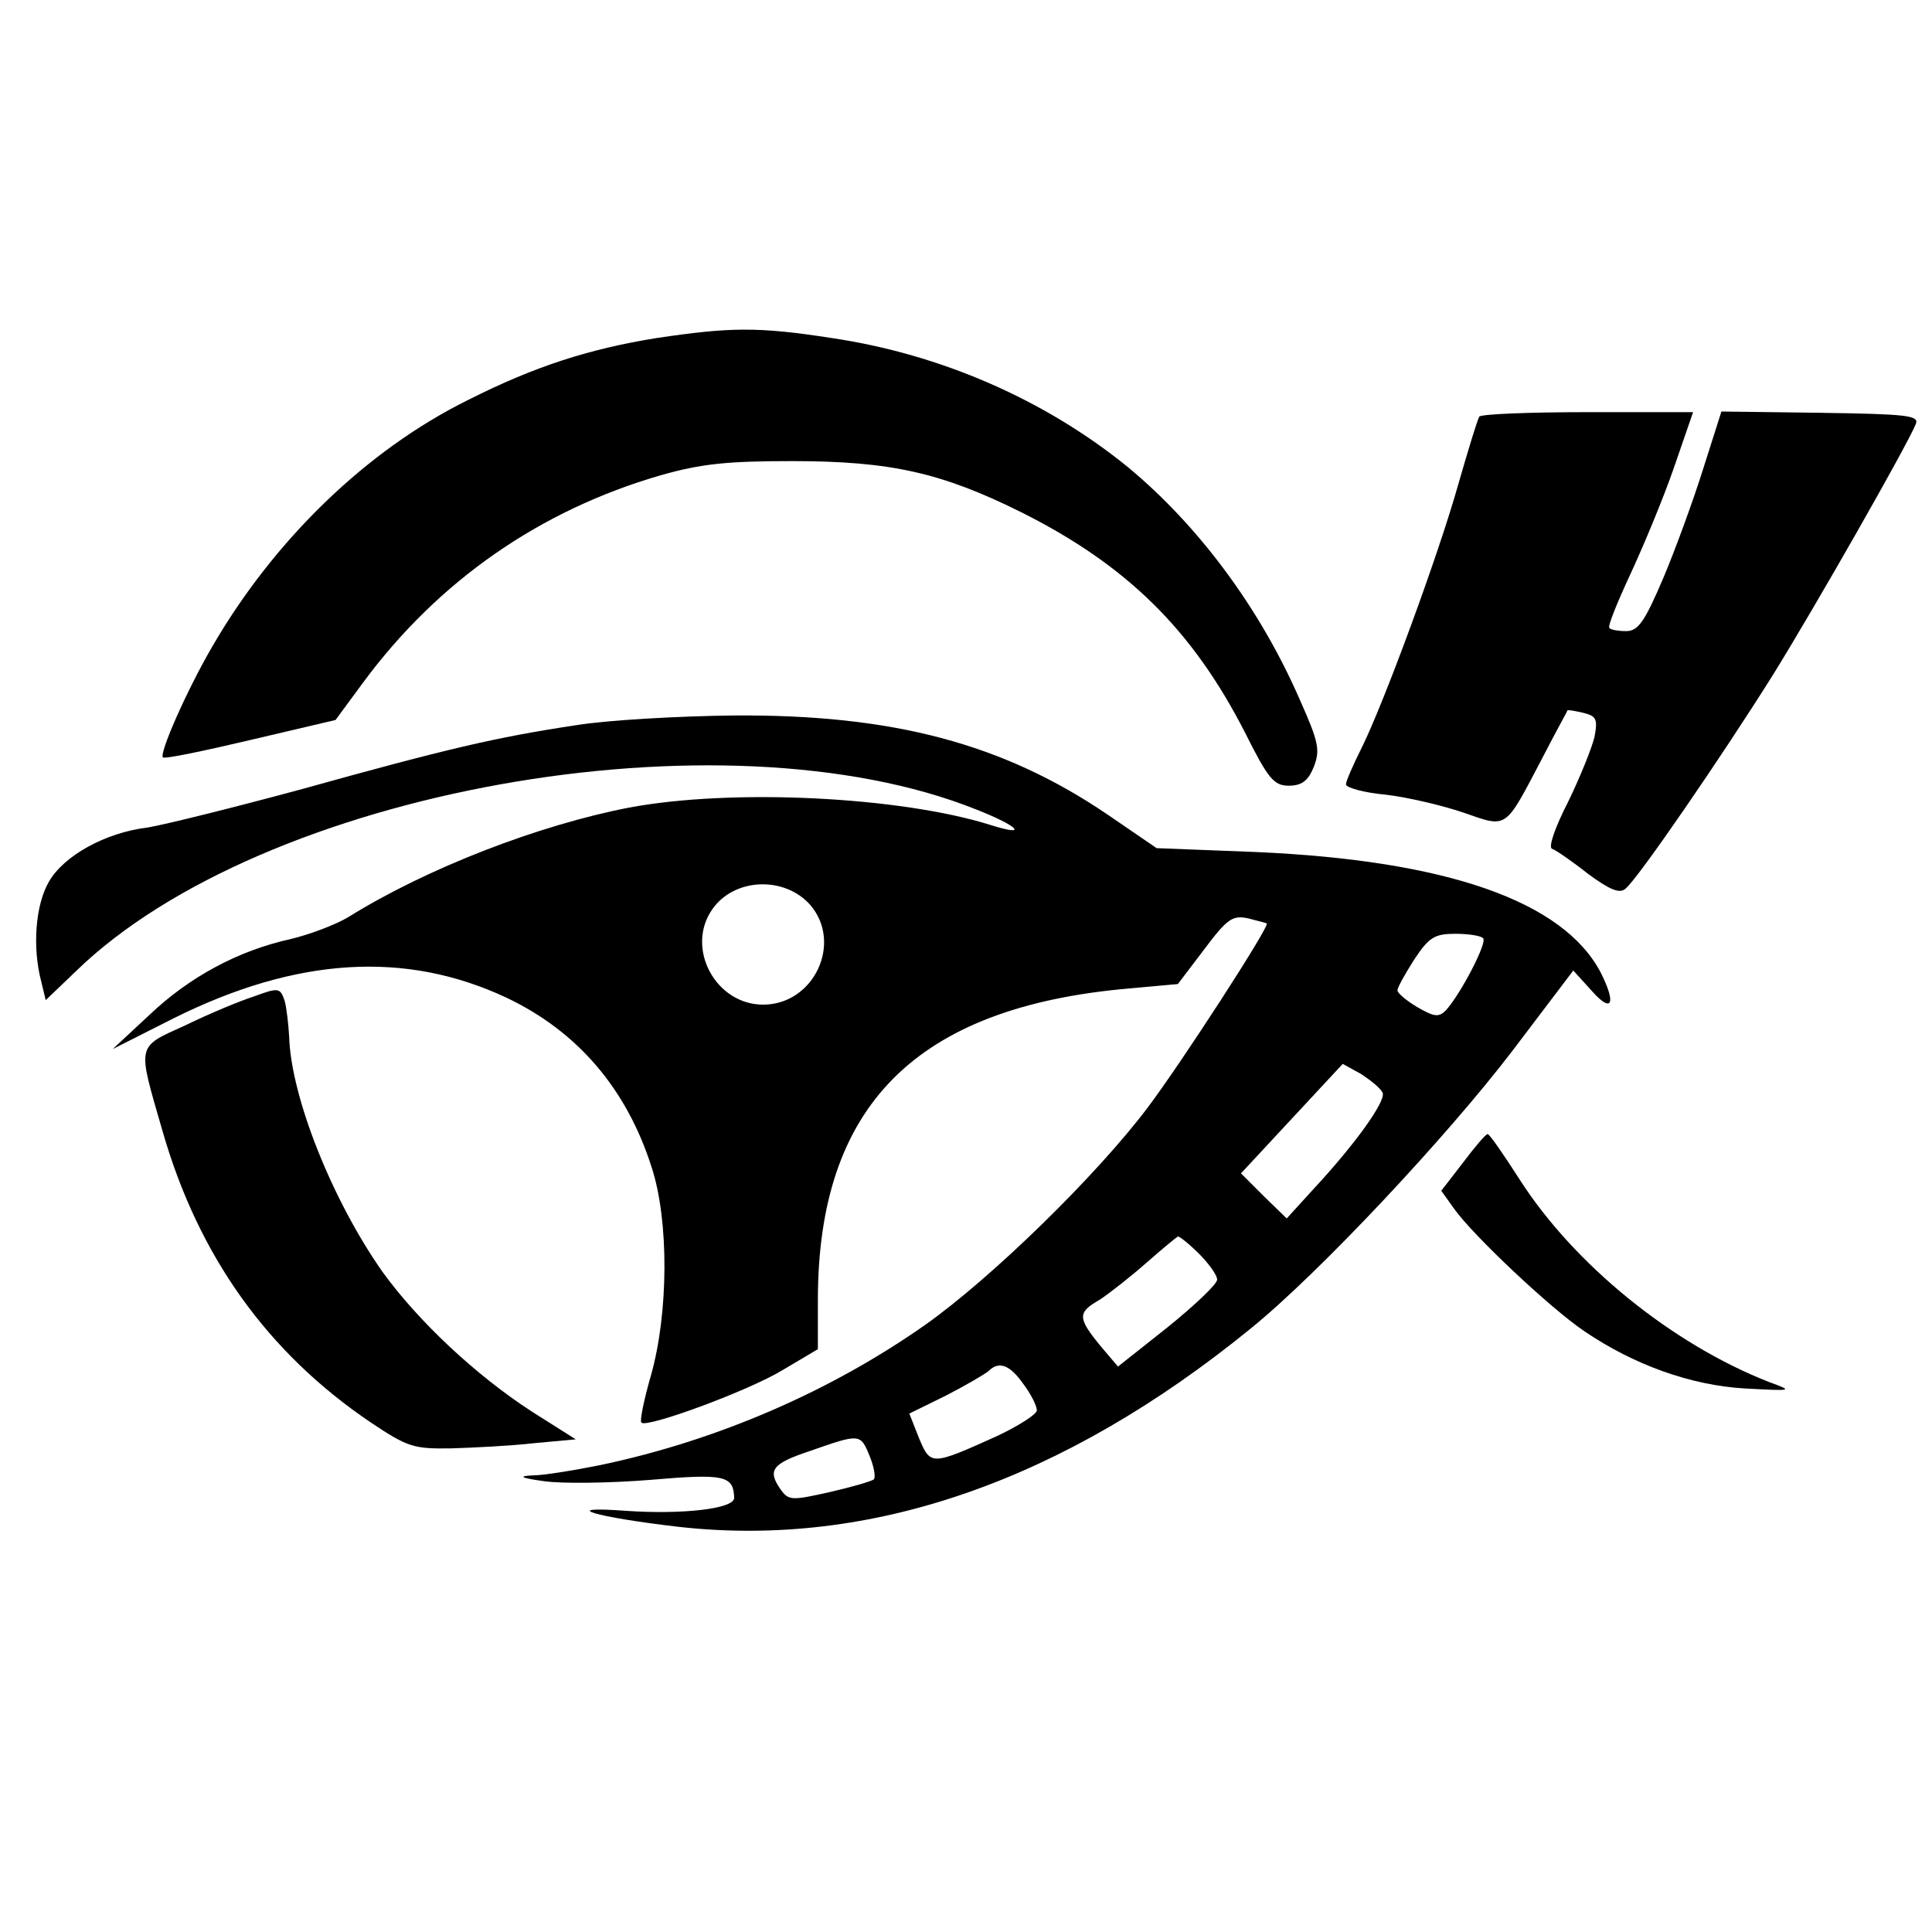
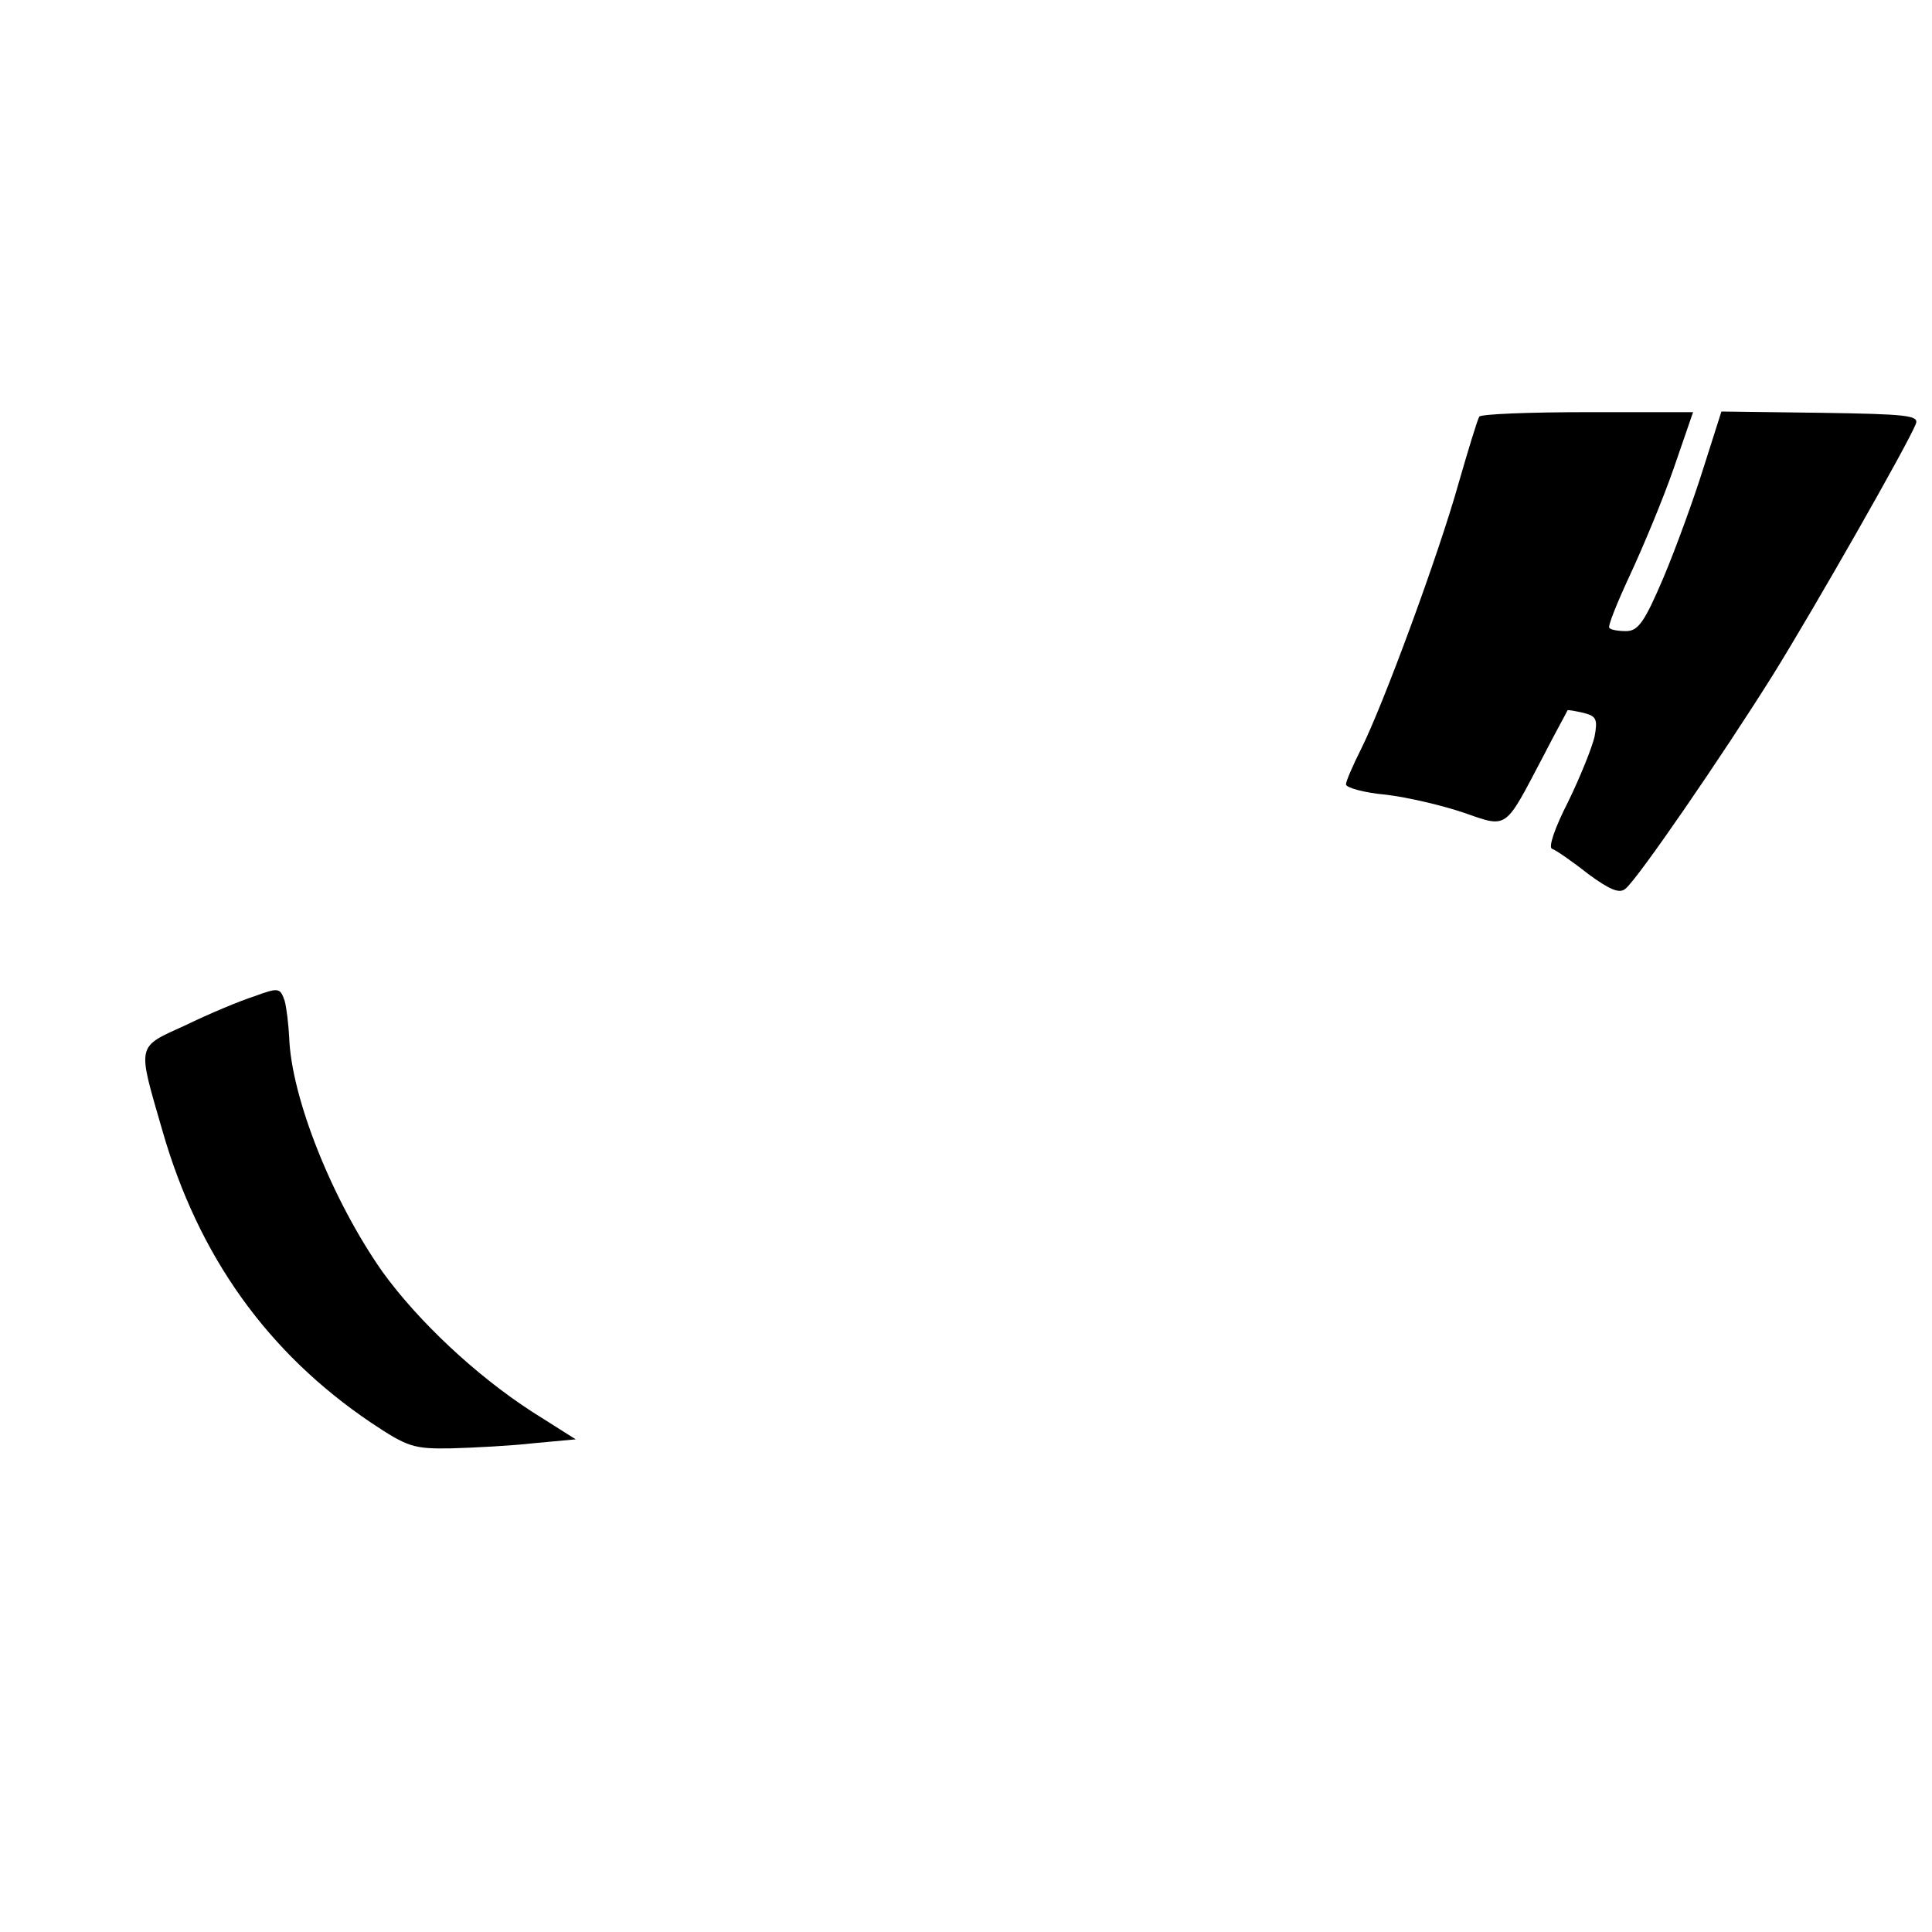
<svg xmlns="http://www.w3.org/2000/svg" version="1.0" width="300pt" height="300pt" viewBox="0 0 300 300" preserveAspectRatio="xMidYMid meet">
  <g transform="translate(0,300) scale(0.1,-0.1)" fill="#000000" stroke="none">
-     <path d="M1019 2475 c-105 -17 -189 -44 -292 -96 -158 -78 -302 -218 -398 -384 -40 -69 -82 -165 -76 -171 2 -3 64 10 136 27 l132 31 42 57 c117 159 276 269 463 323 63 18 104 22 204 22 153 0 232 -18 355 -79 164 -82 266 -182 348 -342 36 -72 45 -83 68 -83 20 0 30 7 39 29 10 26 8 38 -21 103 -62 143 -158 272 -268 363 -128 104 -290 175 -459 200 -115 18 -159 17 -273 0z" />
    <path d="M2297 2353 c-3 -5 -17 -51 -32 -103 -31 -111 -117 -344 -151 -412 -13 -26 -24 -51 -24 -56 0 -5 28 -13 62 -16 34 -4 89 -17 121 -28 69 -24 63 -27 123 87 20 39 38 71 38 72 1 1 12 -1 25 -4 20 -5 22 -10 17 -37 -4 -17 -22 -62 -41 -101 -21 -41 -31 -71 -25 -73 6 -2 32 -20 56 -39 34 -25 49 -31 58 -23 19 15 150 206 229 332 64 103 210 359 222 390 5 13 -15 15 -148 17 l-154 2 -28 -88 c-15 -48 -43 -125 -62 -170 -29 -68 -39 -83 -58 -83 -12 0 -24 2 -26 5 -3 2 12 39 32 82 20 43 51 117 68 166 l30 87 -164 0 c-90 0 -166 -3 -168 -7z" />
-     <path d="M895 1874 c-126 -19 -202 -37 -425 -99 -107 -29 -216 -56 -241 -60 -66 -8 -130 -44 -153 -84 -21 -36 -26 -102 -12 -155 l7 -29 47 45 c289 281 1003 409 1398 251 66 -26 82 -43 22 -24 -140 44 -401 57 -561 27 -140 -27 -314 -94 -436 -170 -20 -12 -60 -27 -89 -34 -82 -18 -158 -59 -220 -118 l-57 -53 95 48 c191 95 360 105 516 32 110 -52 187 -141 226 -264 27 -83 26 -226 -1 -322 -11 -38 -18 -72 -15 -74 8 -9 168 50 220 82 l54 32 0 76 c0 302 152 455 482 484 l77 7 41 54 c36 48 44 53 68 48 15 -4 28 -7 29 -8 5 -4 -133 -217 -185 -286 -80 -106 -242 -264 -345 -337 -148 -104 -324 -180 -505 -218 -40 -8 -88 -16 -105 -16 -23 -1 -19 -4 18 -9 28 -4 101 -3 164 2 116 10 130 7 131 -28 0 -17 -81 -26 -168 -20 -109 8 -47 -10 83 -25 297 -33 596 71 887 308 105 85 304 297 407 432 l94 124 29 -32 c31 -35 38 -20 14 28 -58 112 -240 175 -536 188 l-154 6 -76 52 c-162 110 -333 156 -582 154 -84 -1 -193 -7 -243 -15z m363 -279 c51 -59 6 -155 -73 -155 -74 0 -121 88 -79 148 34 49 112 52 152 7z m1045 -52 c7 -6 -35 -87 -58 -112 -11 -11 -18 -10 -44 5 -17 10 -31 22 -31 26 0 5 12 26 26 48 23 35 32 40 64 40 20 0 40 -3 43 -7z m-156 -240 c5 -13 -42 -79 -108 -150 l-41 -45 -36 35 -35 35 79 85 79 85 29 -16 c15 -10 30 -22 33 -29z m-285 -250 c15 -15 28 -33 28 -40 0 -7 -35 -40 -77 -74 l-77 -61 -28 33 c-35 43 -35 51 0 71 15 10 47 35 72 57 25 22 47 40 49 41 3 0 18 -12 33 -27z m-273 -202 c12 -16 21 -34 21 -41 0 -6 -28 -24 -62 -40 -102 -46 -103 -46 -121 -3 l-15 38 57 28 c31 16 60 33 66 38 16 16 33 10 54 -20z m-239 -111 c7 -17 10 -33 7 -37 -3 -3 -34 -12 -69 -20 -58 -13 -63 -13 -75 3 -22 31 -15 41 45 61 77 27 78 27 92 -7z" />
    <path d="M395 1453 c-22 -7 -70 -27 -107 -45 -77 -35 -75 -28 -36 -163 56 -196 164 -346 324 -454 57 -38 66 -41 125 -40 35 1 93 4 128 8 l65 6 -68 43 c-88 57 -177 141 -232 217 -78 111 -142 271 -145 365 -1 19 -4 45 -7 56 -7 20 -9 21 -47 7z" />
-     <path d="M2272 1195 l-34 -44 20 -28 c29 -41 150 -155 202 -190 78 -53 166 -84 249 -89 76 -4 76 -4 38 10 -151 59 -303 183 -387 314 -25 39 -47 71 -50 71 -3 0 -20 -20 -38 -44z" />
  </g>
</svg>